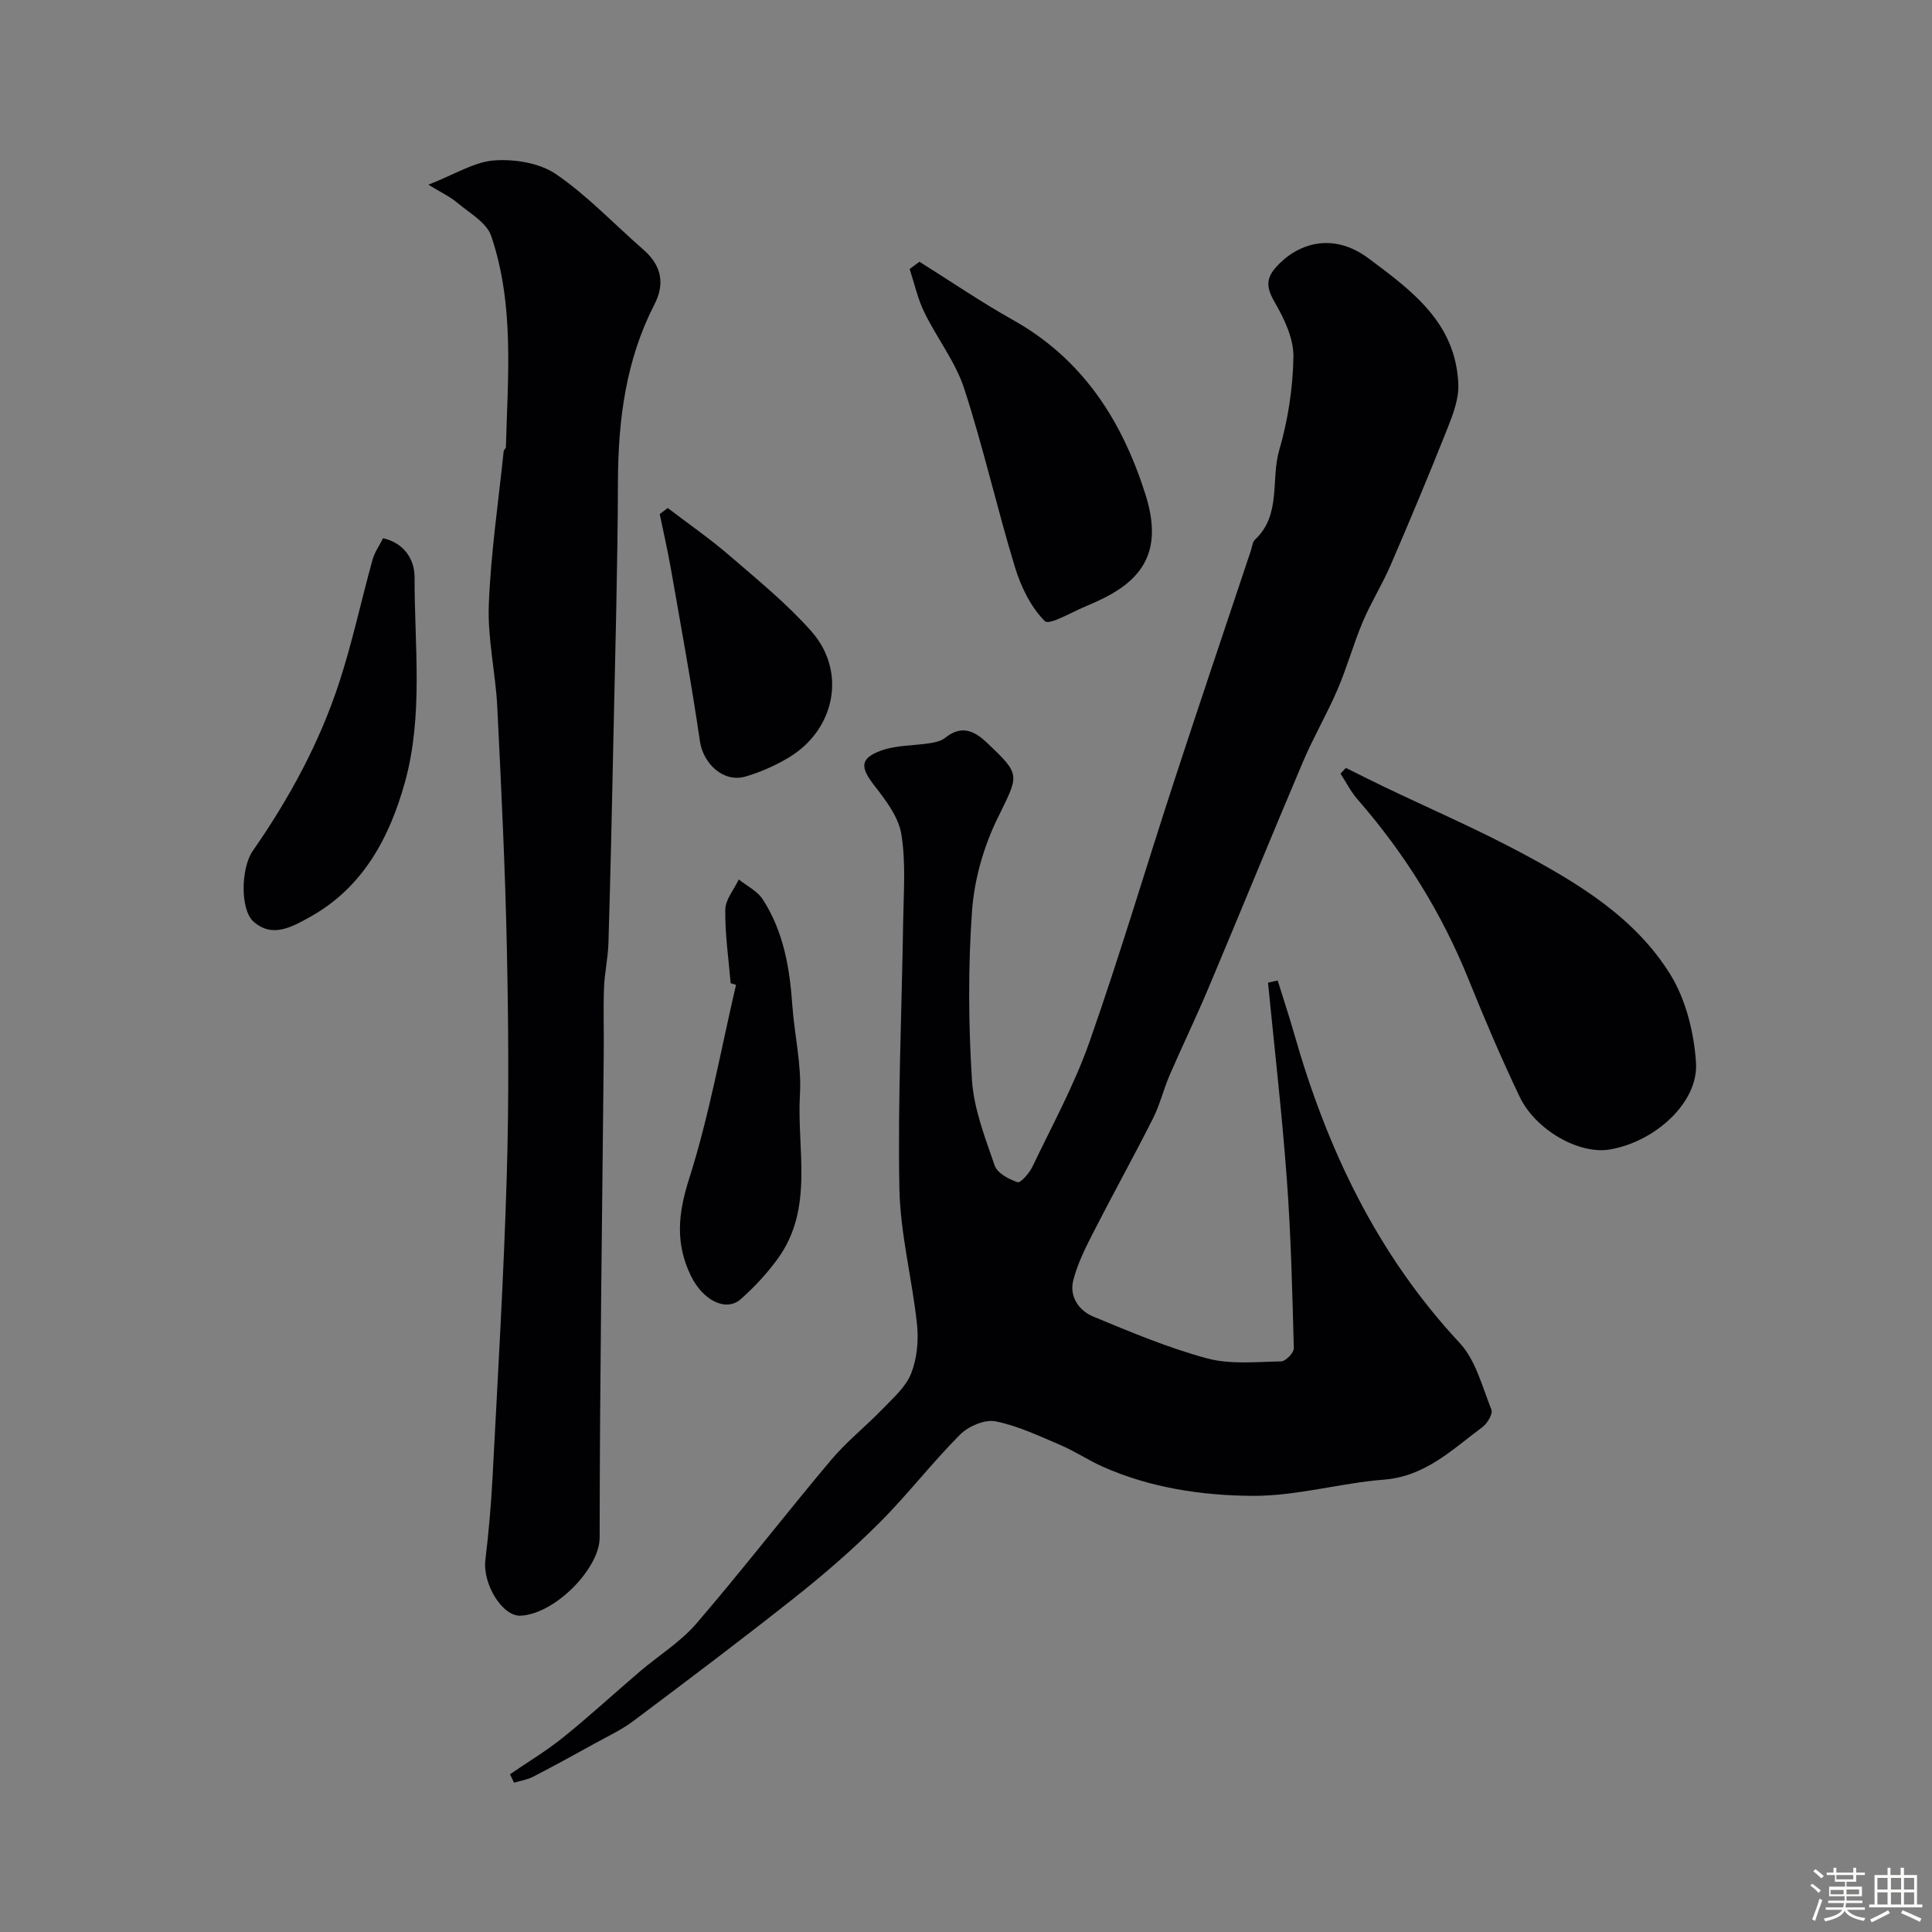
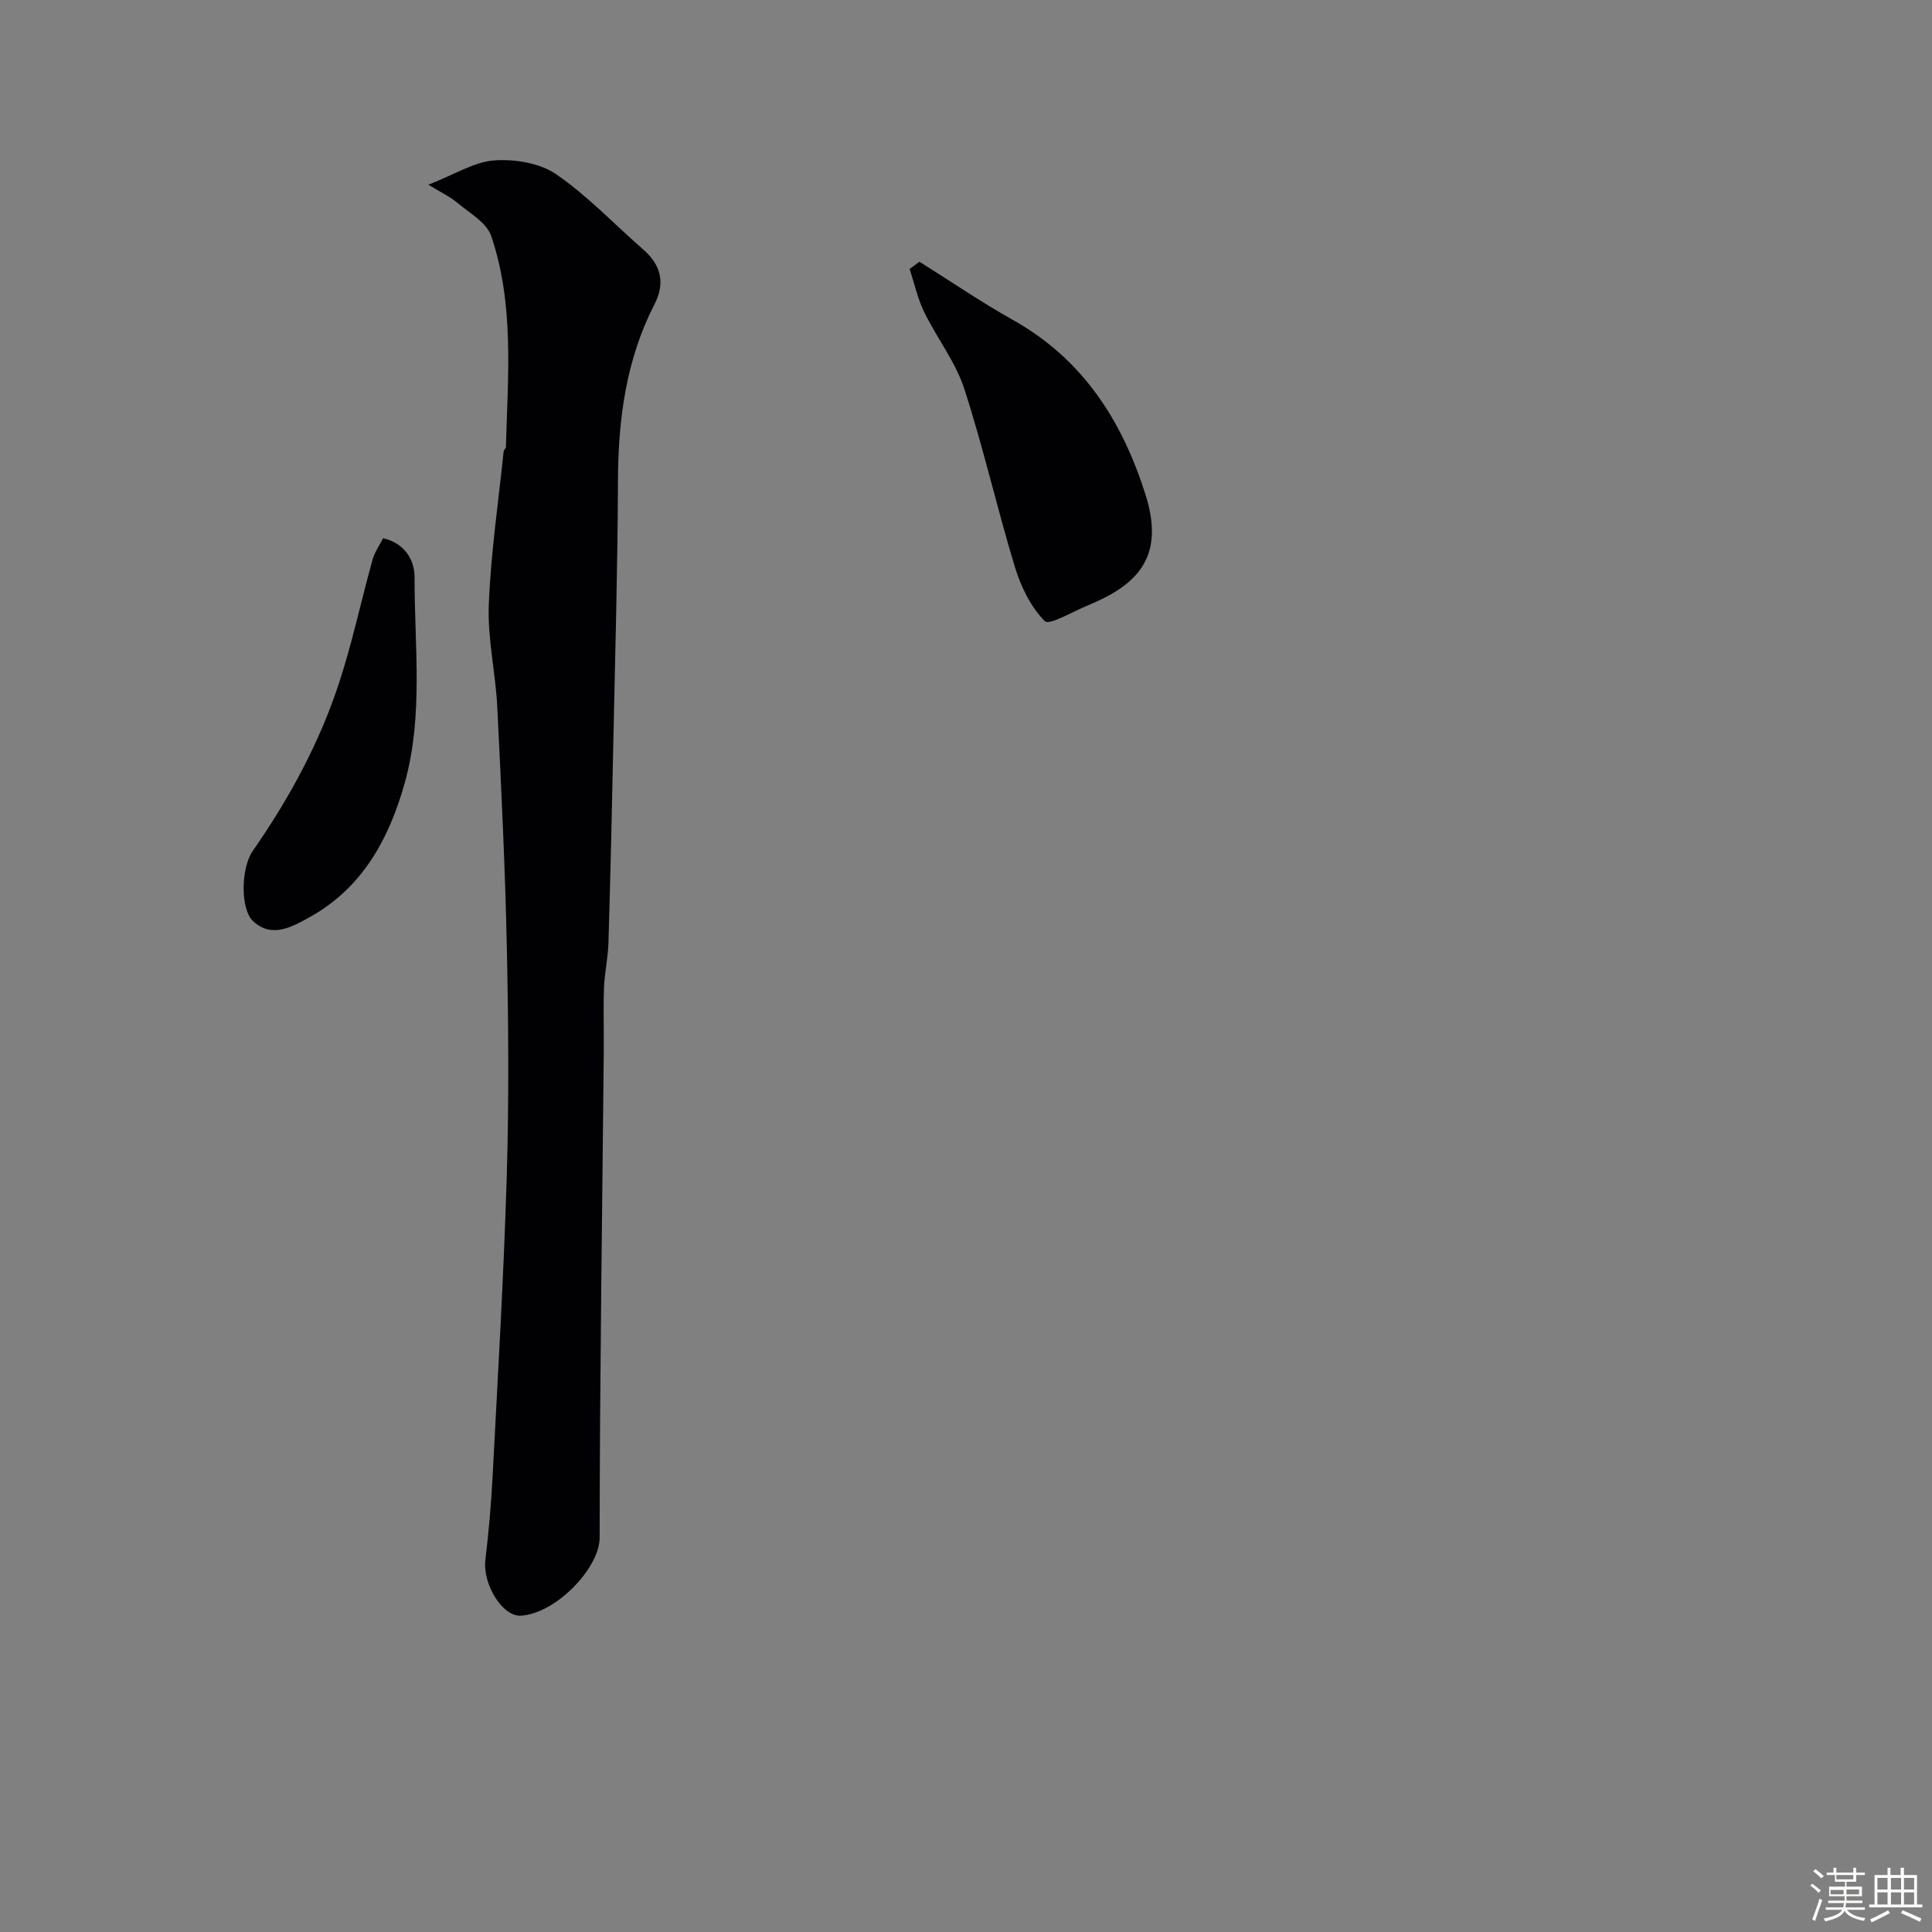
<svg xmlns="http://www.w3.org/2000/svg" enable-background="new 0 0 400 400" viewBox="0 0 400 400">
  <rect x="0" y="0" width="400" height="400" fill="#808080" stroke="none" />
  <path d="m374.8 390.4.4-.4c.7.5 1.3 1 1.8 1.4l-.5.5c-.5-.6-1.1-1.1-1.7-1.5zm1 7.3-.6-.3c.5-1.4 1.1-2.8 1.5-4.3.2.1.4.2.6.3-.5 1.3-1 2.8-1.5 4.3zm-.4-10.3.5-.4c.4.3 1 .8 1.7 1.4l-.5.5c-.5-.5-1.1-1-1.7-1.5zm2.5.3h1.7v-1h.6v1h3.5v-1h.6v1h1.8v.5h-1.8v1.4h-2v1h3.2v2h-3.2v.9h3.3v.5h-3.4c0 .3-.1.6-.1.9h4v.5h-3.7c.7.9 1.9 1.5 3.8 1.7-.1.2-.2.4-.3.6-2.1-.4-3.5-1.1-4-2.1-.4 1-1.8 1.7-4 2.2-.1-.2-.2-.4-.3-.6 2.1-.4 3.4-1 3.8-1.8h-3.4v-.5h3.6c.1-.3.1-.6.2-.9h-3.3v-.5h3.4c0-.3 0-.6 0-.9h-3.2v-2h3.3v-1h-2.1v-1.4h-1.7v-.5zm1.1 3.5v1h2.7c0-.3 0-.4 0-.4 0-.1 0-.2 0-.2 0-.1 0-.2 0-.3h-2.7zm1.2-3v.9h3.5v-.9zm4.7 3h-2.6v.6.4h2.6z" fill="#fcfbfa" />
  <path d="m393.6 386.7h.6v1.5h2.7v6.1h1.1v.6h-11v-.6h1.1v-6.1h2.7v-1.5h.6v1.5h2.1v-1.5zm-2.7 8.8.4.6c-1.2.6-2.5 1.3-3.8 1.9-.1-.2-.2-.4-.3-.6 1.2-.6 2.5-1.2 3.7-1.9zm-2.2-6.7v2.4h2.1v-2.4zm0 3v2.5h2.1v-2.5zm2.8-3v2.4h2.1v-2.4zm0 3v2.5h2.1v-2.5zm6 6.1c-1.4-.7-2.7-1.3-3.9-1.8l.3-.6c1.5.6 2.7 1.2 3.9 1.7zm-1.2-9.1h-2.1v2.4h2.1zm-2.1 3v2.5h2.1v-2.5z" fill="#fcfbfa" />
  <g fill="#010103">
-     <path d="m105.59 367.34c3.7-2.54 7.58-4.86 11.06-7.67 5.43-4.38 10.57-9.12 15.88-13.65 3.87-3.3 8.36-6.06 11.63-9.86 9.52-11.07 18.45-22.64 27.85-33.82 3.25-3.87 7.29-7.06 10.81-10.72 2.16-2.24 4.73-4.49 5.82-7.25 1.21-3.08 1.57-6.8 1.22-10.13-.99-9.42-3.47-18.76-3.65-28.16-.35-18.42.5-36.86.78-55.3.09-6.02.58-12.15-.37-18.03-.57-3.56-3.18-7.01-5.52-10.01-3-3.84-3.15-5.71 1.33-7.34 3.15-1.15 6.77-1 10.16-1.54 1.07-.17 2.27-.44 3.08-1.09 3.27-2.63 5.89-1.63 8.62.96 7.2 6.82 6.68 6.57 2.22 15.73-2.86 5.87-4.8 12.63-5.26 19.13-.83 11.61-.75 23.35-.02 34.97.38 6.01 2.72 11.96 4.71 17.76.54 1.57 2.93 2.84 4.74 3.44.62.21 2.43-1.87 3.07-3.2 4.08-8.54 8.67-16.92 11.8-25.8 6.25-17.77 11.6-35.85 17.45-53.76 5.24-16.04 10.65-32.02 15.99-48.03.26-.77.32-1.76.85-2.25 5.48-5.13 3.23-12.38 5.01-18.52 1.81-6.21 2.83-12.83 2.94-19.3.06-3.74-1.84-7.81-3.8-11.19-1.65-2.85-2.1-4.79.14-7.33 4.37-4.96 11.74-7.45 19.17-1.92 9.21 6.86 18.14 13.47 18.63 26.13.12 2.99-1.09 6.18-2.23 9.06-3.77 9.48-7.7 18.9-11.75 28.27-1.73 4.02-4.09 7.78-5.8 11.81-1.93 4.58-3.25 9.41-5.21 13.98-2.19 5.1-5.02 9.94-7.19 15.05-6.61 15.58-13 31.25-19.57 46.85-2.55 6.05-5.41 11.97-8.02 17.99-1.27 2.94-2.01 6.12-3.45 8.97-4.02 7.96-8.35 15.76-12.41 23.71-1.61 3.16-3.25 6.43-4.1 9.84-.83 3.32 1.18 6.23 4.12 7.45 7.75 3.21 15.54 6.5 23.61 8.67 4.83 1.3 10.2.71 15.32.62.93-.02 2.65-1.79 2.62-2.71-.31-11.74-.59-23.49-1.46-35.2-1-13.52-2.56-27.01-3.88-40.5.67-.15 1.34-.3 2-.45 1.13 3.65 2.34 7.28 3.39 10.95 6.79 23.84 17.13 45.68 34.27 64.07 3.33 3.57 4.69 9.07 6.59 13.83.34.85-.84 2.87-1.86 3.62-6.23 4.61-11.8 10.2-20.37 10.87-9.1.72-18.14 3.41-27.19 3.36-10.53-.06-21.17-1.65-31.04-6.03-2.95-1.31-5.67-3.16-8.64-4.43-4.44-1.89-8.9-4.04-13.58-4.97-2.23-.44-5.62 1.03-7.35 2.77-5.81 5.83-10.85 12.42-16.68 18.24-5.47 5.47-11.35 10.57-17.41 15.38-11.02 8.74-22.26 17.2-33.51 25.64-2.46 1.85-5.32 3.18-8.03 4.68-4.23 2.34-8.47 4.67-12.76 6.88-1.2.62-2.61.83-3.93 1.23-.29-.59-.56-1.17-.84-1.75z" />
    <path d="m88.69 38.24c5.49-2.14 9.49-4.73 13.65-5.03 4.23-.3 9.39.53 12.78 2.85 6.54 4.48 12.08 10.39 18.1 15.64 3.71 3.24 4.51 6.97 2.27 11.33-5.91 11.52-7.51 23.87-7.55 36.66-.06 17.76-.57 35.52-.94 53.28-.29 14.1-.61 28.19-1.03 42.29-.09 3.11-.81 6.19-.92 9.3-.16 4.51 0 9.04-.05 13.56-.32 33.42-.82 66.84-.85 100.27-.01 6.19-8.97 15.63-16.27 16.12-3.88.26-7.98-6.59-7.39-11.51.68-5.7 1.19-11.44 1.49-17.18 1.08-20.79 2.32-41.58 2.94-62.38.47-15.68.35-31.4.02-47.08-.35-16.69-1.16-33.37-1.99-50.05-.35-7.04-2.02-14.09-1.75-21.08.41-10.63 1.98-21.21 3.08-31.81.03-.3.45-.57.46-.86.4-14.68 1.78-29.5-3.05-43.72-.94-2.77-4.49-4.73-7.01-6.86-1.51-1.27-3.34-2.12-5.99-3.74z" />
-     <path d="m278.65 158.99c2.65 1.31 5.29 2.65 7.96 3.93 9.34 4.47 18.86 8.59 27.99 13.45 12.02 6.41 23.89 13.53 31.22 25.38 3.24 5.24 4.92 12.07 5.32 18.3.52 8.21-8.46 16.33-17.84 17.94-6.29 1.08-15.36-3.95-18.7-10.97-3.78-7.93-7.23-16.02-10.52-24.17-5.55-13.78-13.26-26.17-23.02-37.35-1.39-1.59-2.35-3.54-3.52-5.33.37-.4.74-.79 1.11-1.18z" />
    <path d="m190.36 54.19c6.42 4.02 12.7 8.32 19.3 12.02 14.47 8.1 22.61 20.76 27.49 36.15 3.44 10.85.2 17.13-8.82 21.57-1.02.5-2.06.99-3.12 1.42-3.07 1.22-7.95 4.19-8.89 3.25-2.91-2.91-4.95-7.13-6.19-11.19-3.73-12.25-6.54-24.78-10.5-36.95-1.82-5.58-5.67-10.47-8.28-15.84-1.36-2.8-2.04-5.94-3.02-8.93.68-.49 1.36-1 2.03-1.5z" />
-     <path d="m151.27 203.56c-.42-5.08-1.18-10.16-1.11-15.23.03-2.09 1.81-4.17 2.8-6.25 1.69 1.36 3.87 2.42 4.98 4.15 4.24 6.58 5.56 14.06 6.09 21.76.43 6.21 1.95 12.44 1.59 18.58-.68 11.43 2.98 23.6-4.6 34.04-2.21 3.04-4.83 5.87-7.65 8.36-3.07 2.72-7.86.25-10.33-4.83-3.25-6.68-2.67-12.87-.37-20.07 4.17-13.09 6.58-26.75 9.72-40.17-.37-.12-.75-.23-1.12-.34z" />
    <path d="m79.31 111.43c4.31.99 6.53 4.32 6.52 8.07-.03 14.18 1.86 28.56-2 42.47-3.2 11.52-8.72 21.85-19.76 27.94-3.6 1.99-7.73 4.38-11.61.87-2.75-2.48-2.6-11.05-.12-14.62 7.55-10.85 13.83-22.39 17.92-34.95 2.71-8.31 4.53-16.9 6.87-25.33.44-1.56 1.43-2.95 2.18-4.45z" />
-     <path d="m138.25 105.18c4.3 3.28 8.76 6.37 12.85 9.9 5.81 5.01 11.82 9.91 16.88 15.62 7.39 8.34 4.94 20.44-4.79 26.21-2.75 1.63-5.76 2.96-8.82 3.86-4.54 1.34-8.77-2.61-9.46-7.31-1.74-11.94-3.93-23.81-6.01-35.7-.66-3.79-1.54-7.55-2.31-11.33.55-.42 1.11-.84 1.66-1.25z" />
  </g>
</svg>